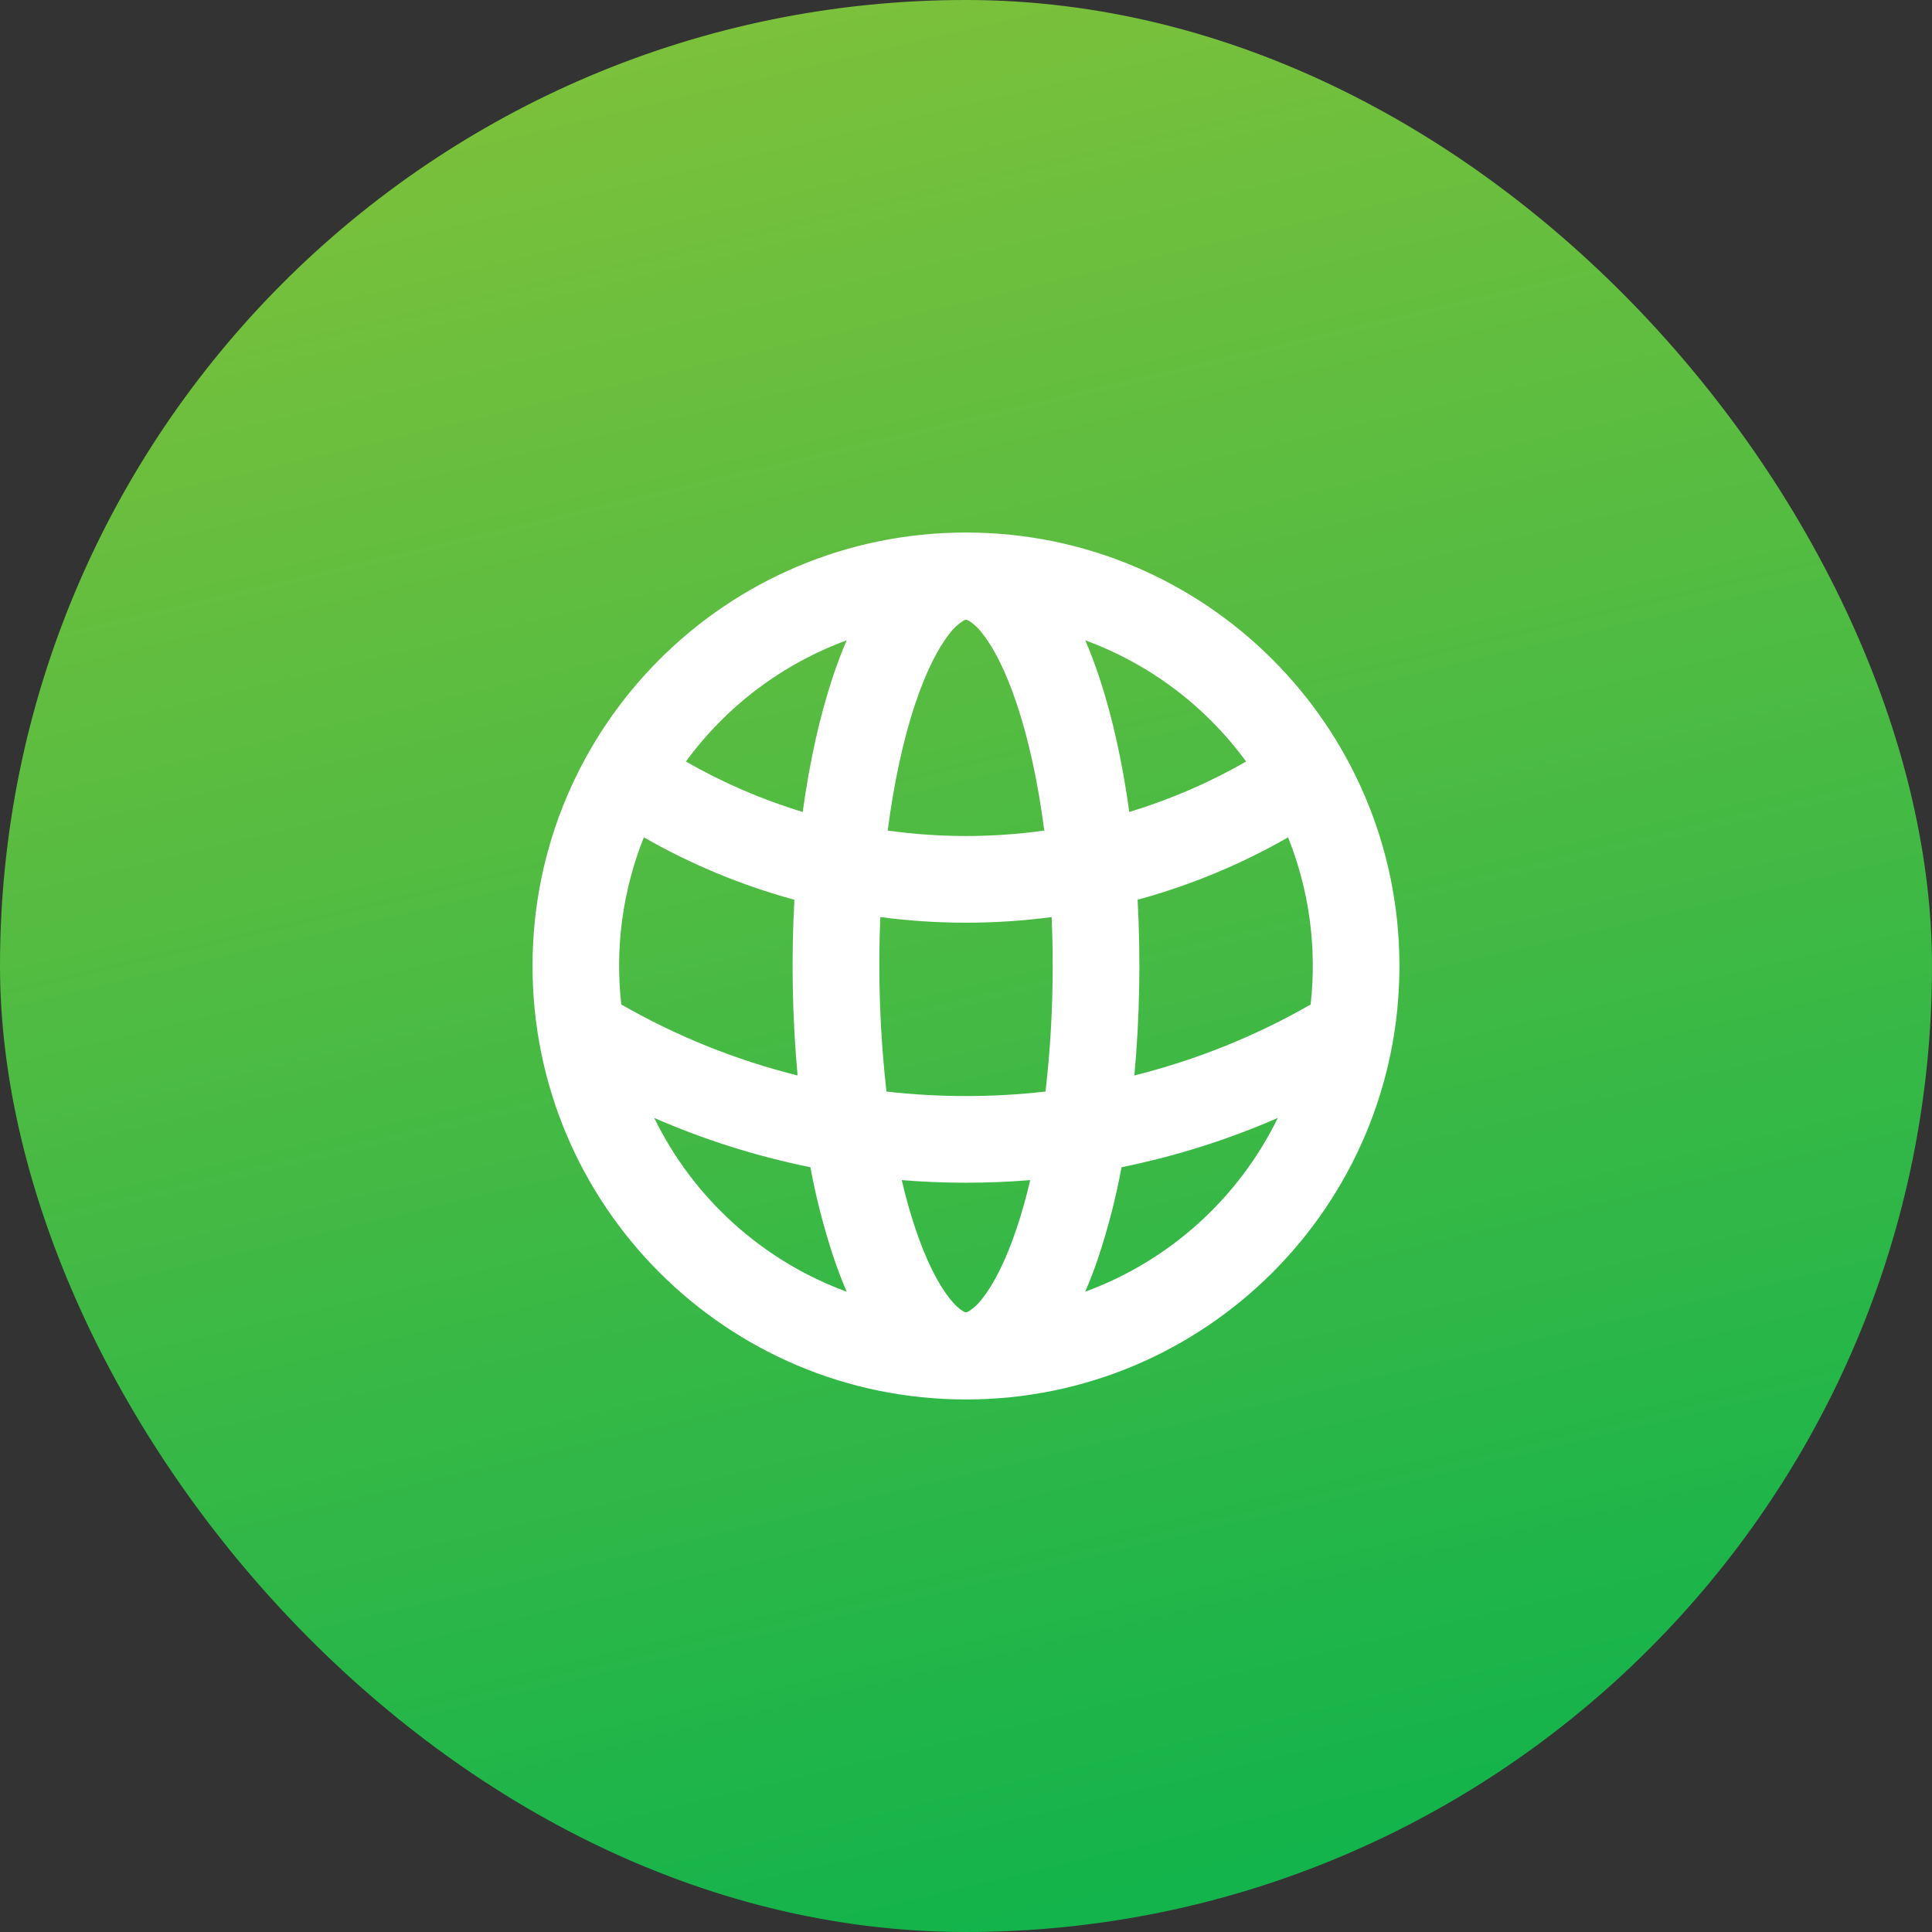
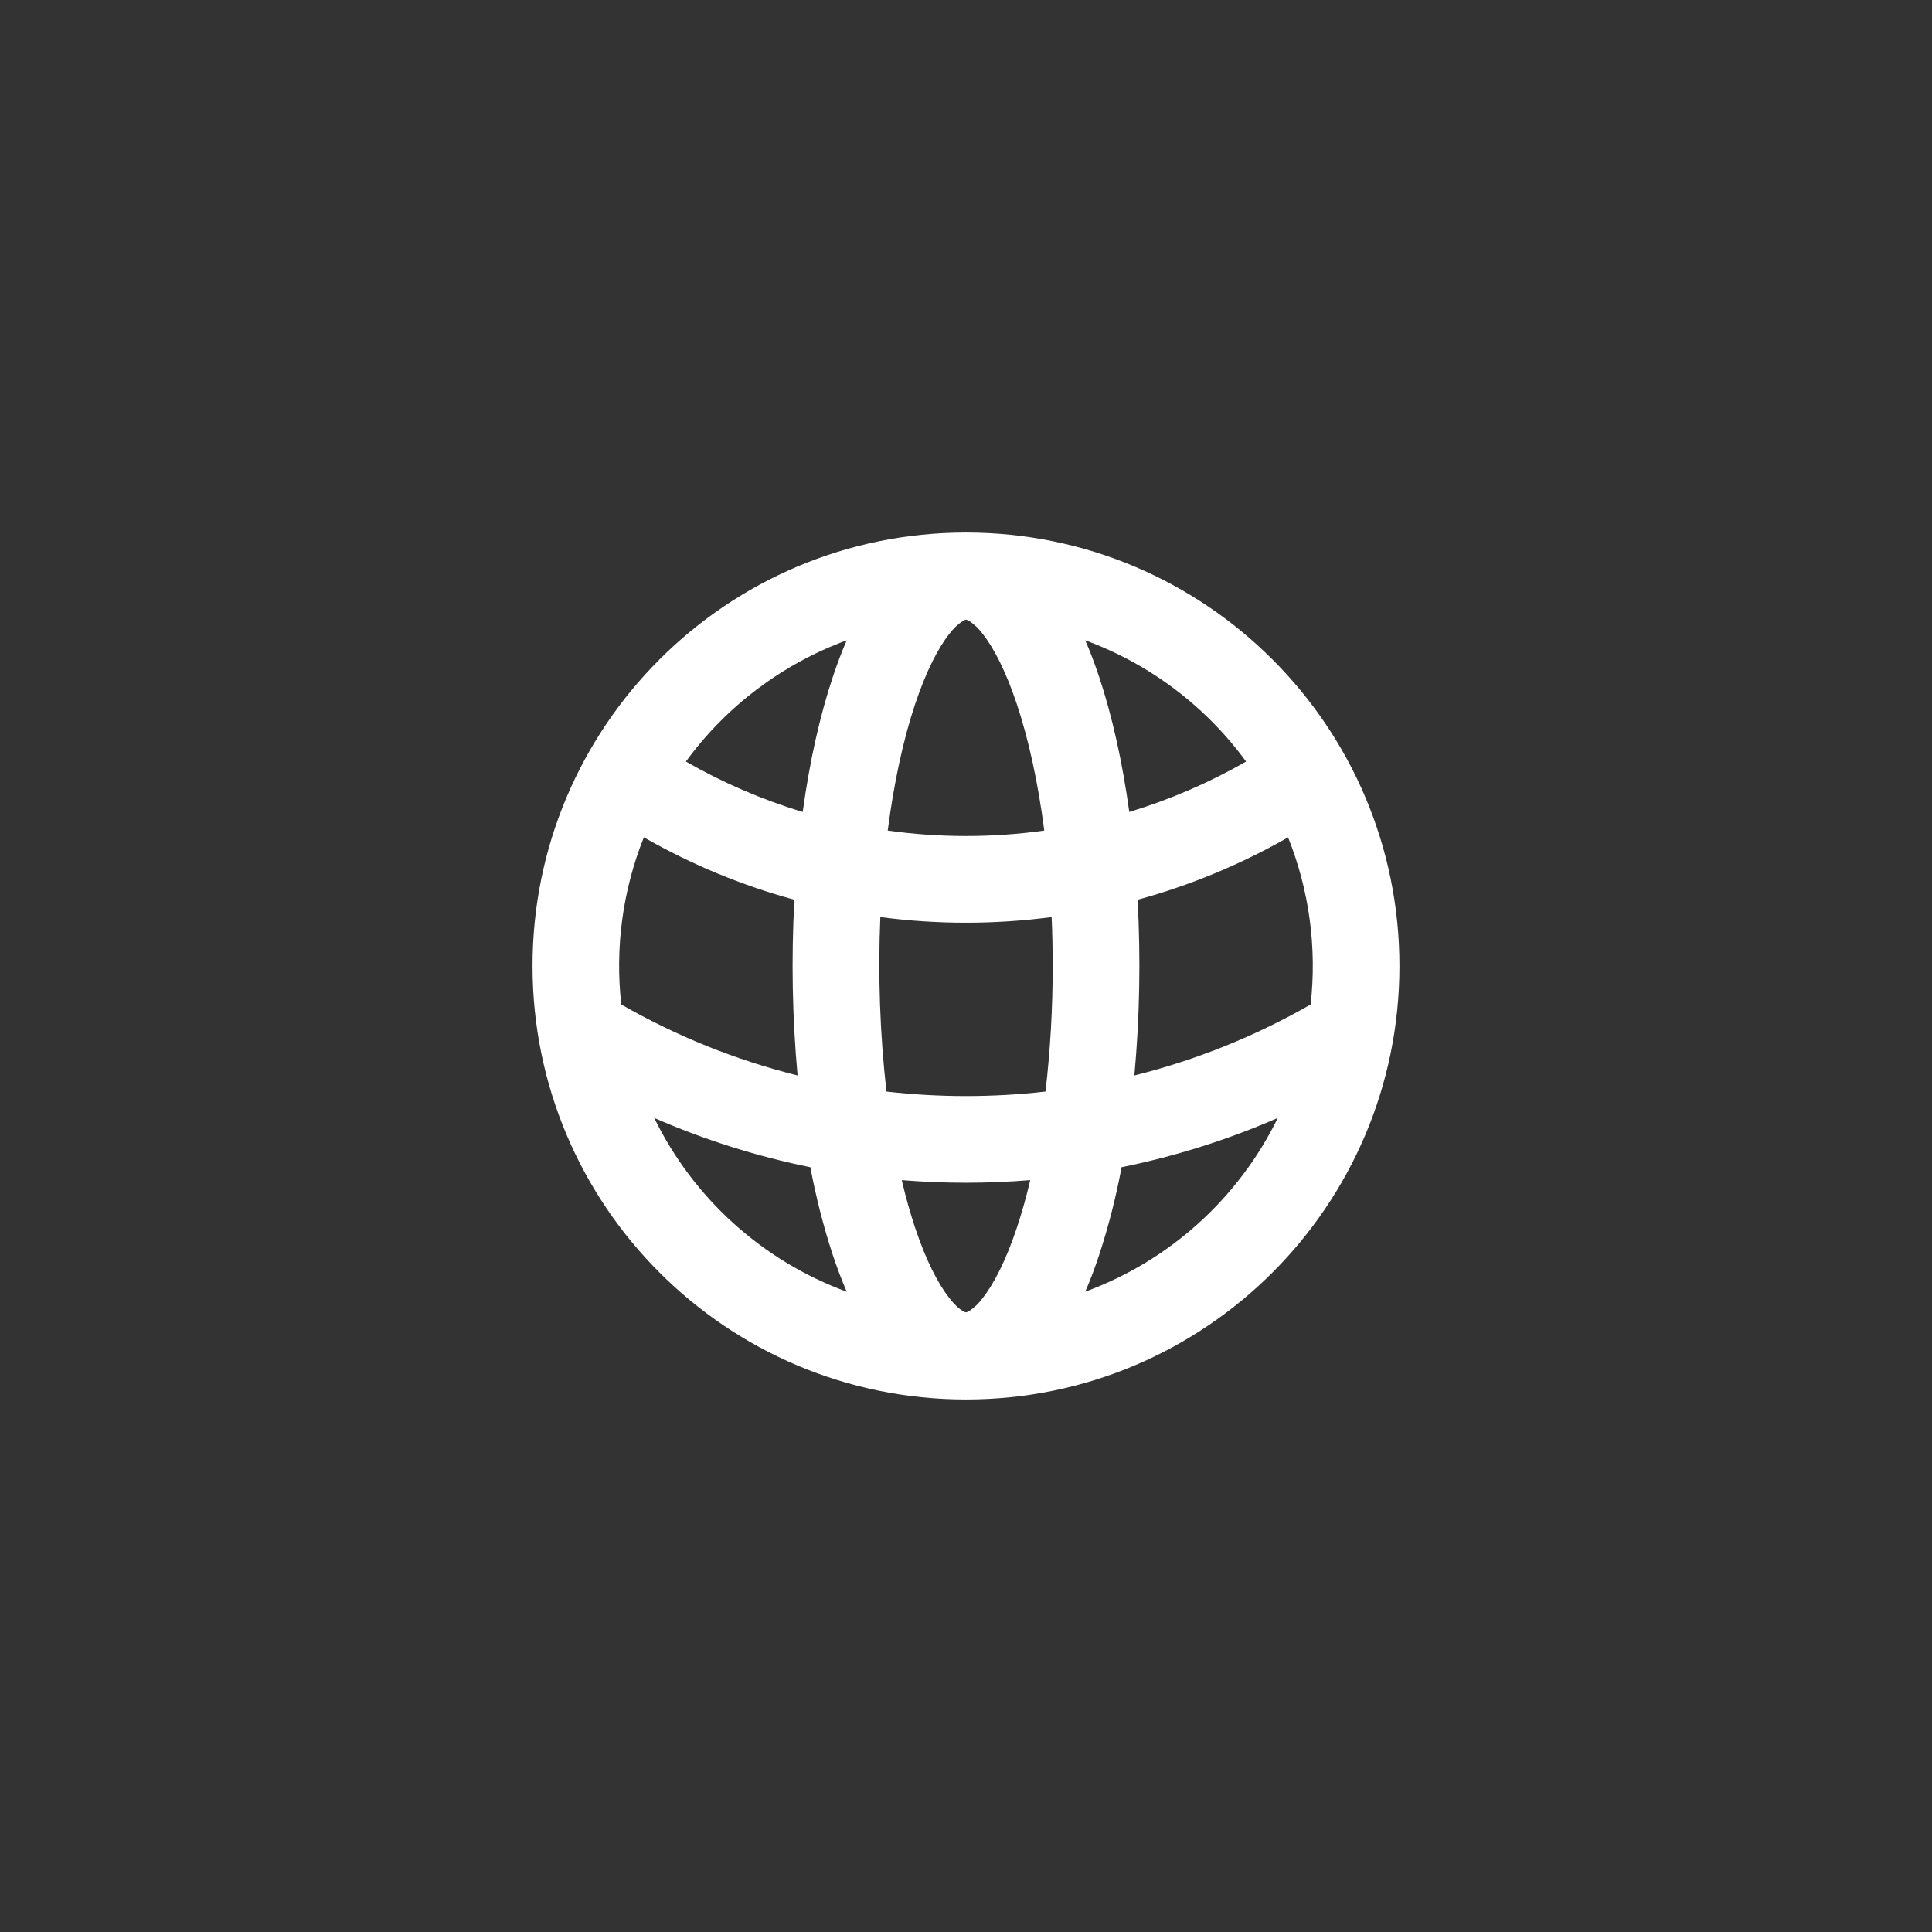
<svg xmlns="http://www.w3.org/2000/svg" width="52" height="52" viewBox="0 0 52 52" fill="none">
  <rect x="0" y="0" width="52" height="52" fill="#333333" stroke="none" />
-   <rect width="52" height="52" rx="26" fill="url(#paint0_linear_11323_19337)" fill-opacity="0.8" />
  <g clip-path="url(#clip0_11323_19337)">
-     <path fill-rule="evenodd" clip-rule="evenodd" d="M26 14.333C32.443 14.333 37.666 19.556 37.666 26C37.666 32.444 32.443 37.667 26 37.667C19.556 37.667 14.333 32.444 14.333 26C14.333 19.556 19.556 14.333 26 14.333ZM27.729 31.763C26.578 31.857 25.421 31.857 24.271 31.763C24.379 32.227 24.5 32.656 24.632 33.049C24.925 33.93 25.251 34.557 25.554 34.941C25.702 35.13 25.822 35.231 25.904 35.28L25.963 35.312L25.998 35.322L26.036 35.312L26.095 35.281C26.231 35.189 26.349 35.075 26.445 34.943C26.749 34.557 27.074 33.93 27.367 33.049C27.499 32.656 27.62 32.227 27.729 31.763ZM17.608 30.089C18.667 32.258 20.523 33.934 22.789 34.767C22.651 34.446 22.528 34.119 22.418 33.788C22.163 33.011 21.961 32.219 21.811 31.416C20.367 31.123 18.958 30.679 17.608 30.089ZM34.393 30.089C33.057 30.672 31.65 31.119 30.187 31.416C30.038 32.219 29.835 33.012 29.58 33.789C29.468 34.127 29.345 34.456 29.209 34.766C31.476 33.934 33.333 32.257 34.393 30.088V30.089ZM28.305 24.683C26.775 24.885 25.225 24.885 23.694 24.683C23.628 26.25 23.683 27.82 23.859 29.379C25.282 29.541 26.718 29.541 28.14 29.379C28.27 28.257 28.334 27.129 28.333 26C28.333 25.552 28.324 25.113 28.305 24.682V24.683ZM17.329 22.537C16.759 23.964 16.55 25.509 16.722 27.036C18.208 27.889 19.805 28.532 21.467 28.946C21.324 27.374 21.295 25.794 21.381 24.217C19.965 23.831 18.603 23.266 17.329 22.537ZM34.67 22.537C33.396 23.266 32.035 23.831 30.619 24.217C30.704 25.794 30.676 27.374 30.532 28.946C32.194 28.531 33.79 27.889 35.276 27.036C35.448 25.51 35.239 23.965 34.669 22.538L34.67 22.537ZM26.018 16.681L26.006 16.678L25.982 16.682L25.938 16.699C25.789 16.794 25.658 16.916 25.553 17.058C25.25 17.442 24.925 18.07 24.631 18.95C24.316 19.892 24.062 21.05 23.893 22.355C25.291 22.55 26.709 22.55 28.107 22.355C27.938 21.049 27.682 19.892 27.368 18.95C27.074 18.07 26.75 17.441 26.447 17.058C26.35 16.926 26.232 16.811 26.096 16.719L26.018 16.681ZM22.789 17.234C21.056 17.871 19.55 19.006 18.461 20.497C19.444 21.061 20.498 21.519 21.605 21.854C21.791 20.496 22.068 19.26 22.418 18.211C22.531 17.872 22.655 17.544 22.789 17.234ZM29.21 17.234C29.345 17.544 29.467 17.872 29.581 18.211C29.931 19.261 30.208 20.496 30.395 21.854C31.491 21.522 32.545 21.067 33.539 20.497C32.449 19.006 30.944 17.871 29.21 17.234Z" fill="white" />
+     <path fill-rule="evenodd" clip-rule="evenodd" d="M26 14.333C32.443 14.333 37.666 19.556 37.666 26C37.666 32.444 32.443 37.667 26 37.667C19.556 37.667 14.333 32.444 14.333 26C14.333 19.556 19.556 14.333 26 14.333ZM27.729 31.763C26.578 31.857 25.421 31.857 24.271 31.763C24.379 32.227 24.5 32.656 24.632 33.049C24.925 33.93 25.251 34.557 25.554 34.941C25.702 35.13 25.822 35.231 25.904 35.28L25.963 35.312L25.998 35.322L26.036 35.312L26.095 35.281C26.231 35.189 26.349 35.075 26.445 34.943C26.749 34.557 27.074 33.93 27.367 33.049C27.499 32.656 27.62 32.227 27.729 31.763ZM17.608 30.089C18.667 32.258 20.523 33.934 22.789 34.767C22.651 34.446 22.528 34.119 22.418 33.788C22.163 33.011 21.961 32.219 21.811 31.416C20.367 31.123 18.958 30.679 17.608 30.089ZM34.393 30.089C33.057 30.672 31.65 31.119 30.187 31.416C30.038 32.219 29.835 33.012 29.58 33.789C29.468 34.127 29.345 34.456 29.209 34.766C31.476 33.934 33.333 32.257 34.393 30.088V30.089ZM28.305 24.683C26.775 24.885 25.225 24.885 23.694 24.683C23.628 26.25 23.683 27.82 23.859 29.379C25.282 29.541 26.718 29.541 28.14 29.379C28.27 28.257 28.334 27.129 28.333 26C28.333 25.552 28.324 25.113 28.305 24.682V24.683ZM17.329 22.537C16.759 23.964 16.55 25.509 16.722 27.036C18.208 27.889 19.805 28.532 21.467 28.946C21.324 27.374 21.295 25.794 21.381 24.217C19.965 23.831 18.603 23.266 17.329 22.537ZM34.67 22.537C33.396 23.266 32.035 23.831 30.619 24.217C30.704 25.794 30.676 27.374 30.532 28.946C32.194 28.531 33.79 27.889 35.276 27.036C35.448 25.51 35.239 23.965 34.669 22.538L34.67 22.537M26.018 16.681L26.006 16.678L25.982 16.682L25.938 16.699C25.789 16.794 25.658 16.916 25.553 17.058C25.25 17.442 24.925 18.07 24.631 18.95C24.316 19.892 24.062 21.05 23.893 22.355C25.291 22.55 26.709 22.55 28.107 22.355C27.938 21.049 27.682 19.892 27.368 18.95C27.074 18.07 26.75 17.441 26.447 17.058C26.35 16.926 26.232 16.811 26.096 16.719L26.018 16.681ZM22.789 17.234C21.056 17.871 19.55 19.006 18.461 20.497C19.444 21.061 20.498 21.519 21.605 21.854C21.791 20.496 22.068 19.26 22.418 18.211C22.531 17.872 22.655 17.544 22.789 17.234ZM29.21 17.234C29.345 17.544 29.467 17.872 29.581 18.211C29.931 19.261 30.208 20.496 30.395 21.854C31.491 21.522 32.545 21.067 33.539 20.497C32.449 19.006 30.944 17.871 29.21 17.234Z" fill="white" />
  </g>
  <defs>
    <linearGradient id="paint0_linear_11323_19337" x1="14.3" y1="-3.35127e-07" x2="26.65" y2="52" gradientUnits="userSpaceOnUse">
      <stop stop-color="#93E53C" />
      <stop offset="1" stop-color="#0BD452" />
    </linearGradient>
    <clipPath id="clip0_11323_19337">
      <rect width="28" height="28" fill="white" transform="translate(12 12)" />
    </clipPath>
  </defs>
</svg>